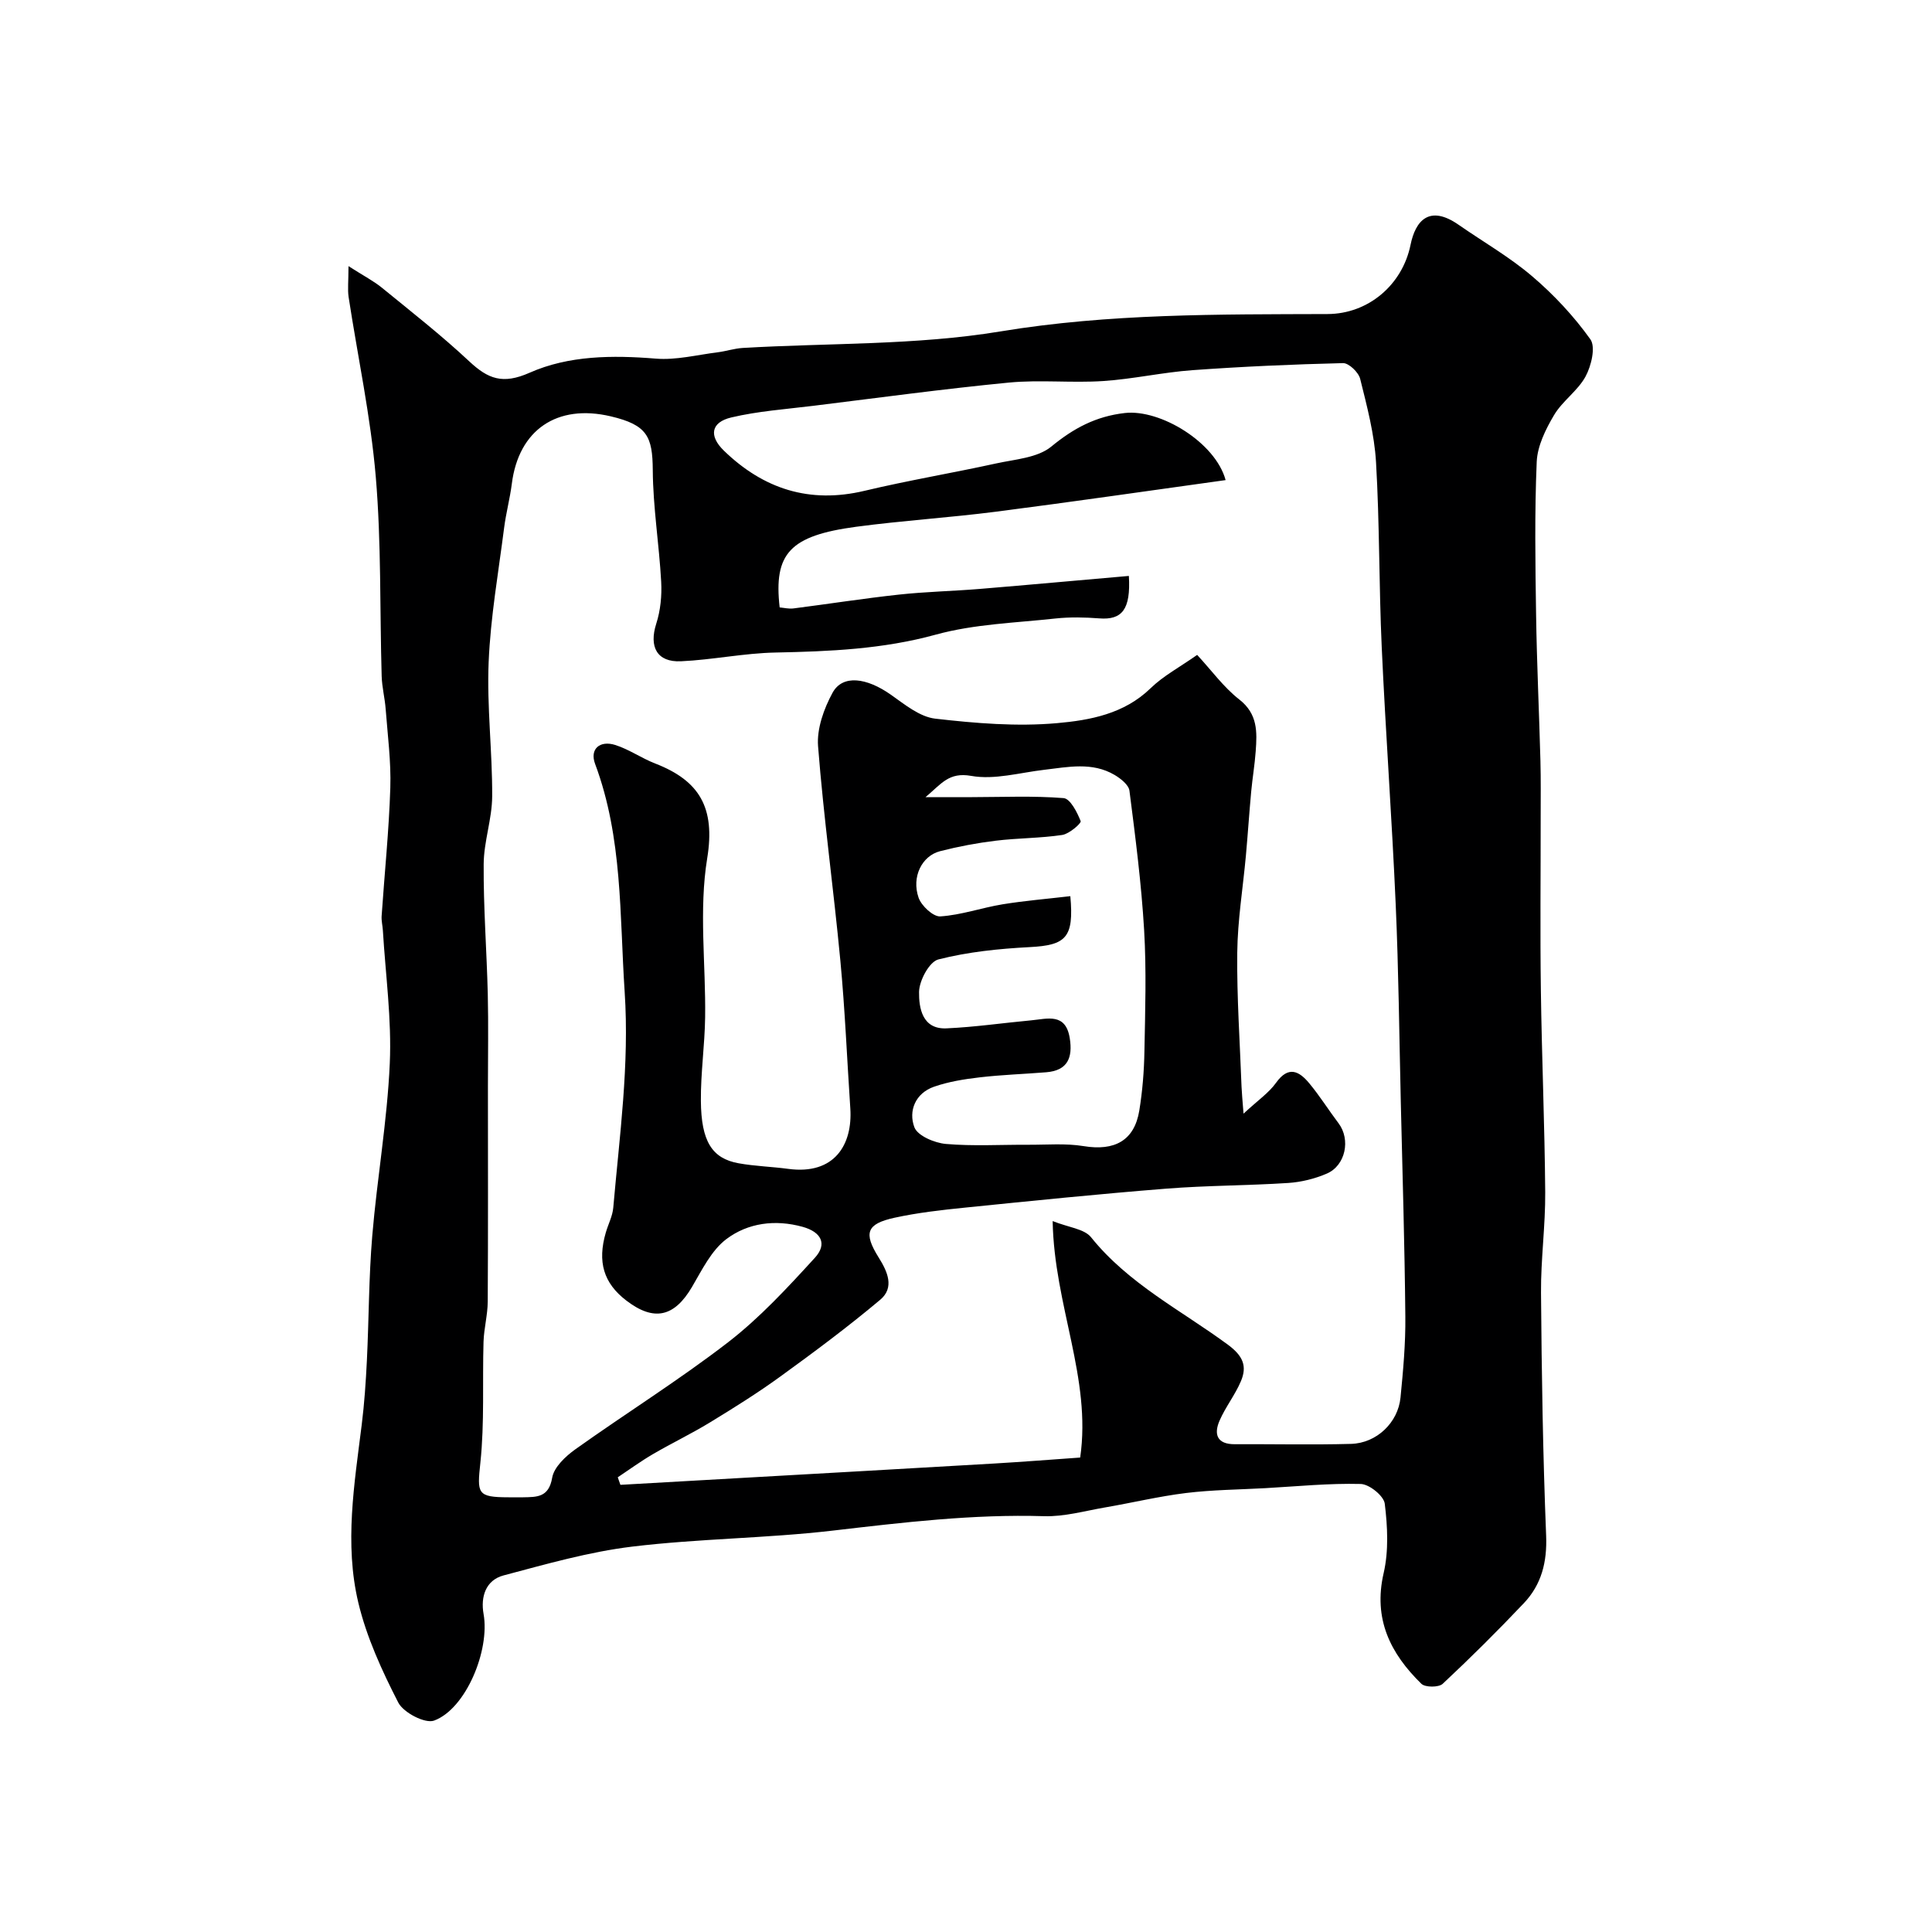
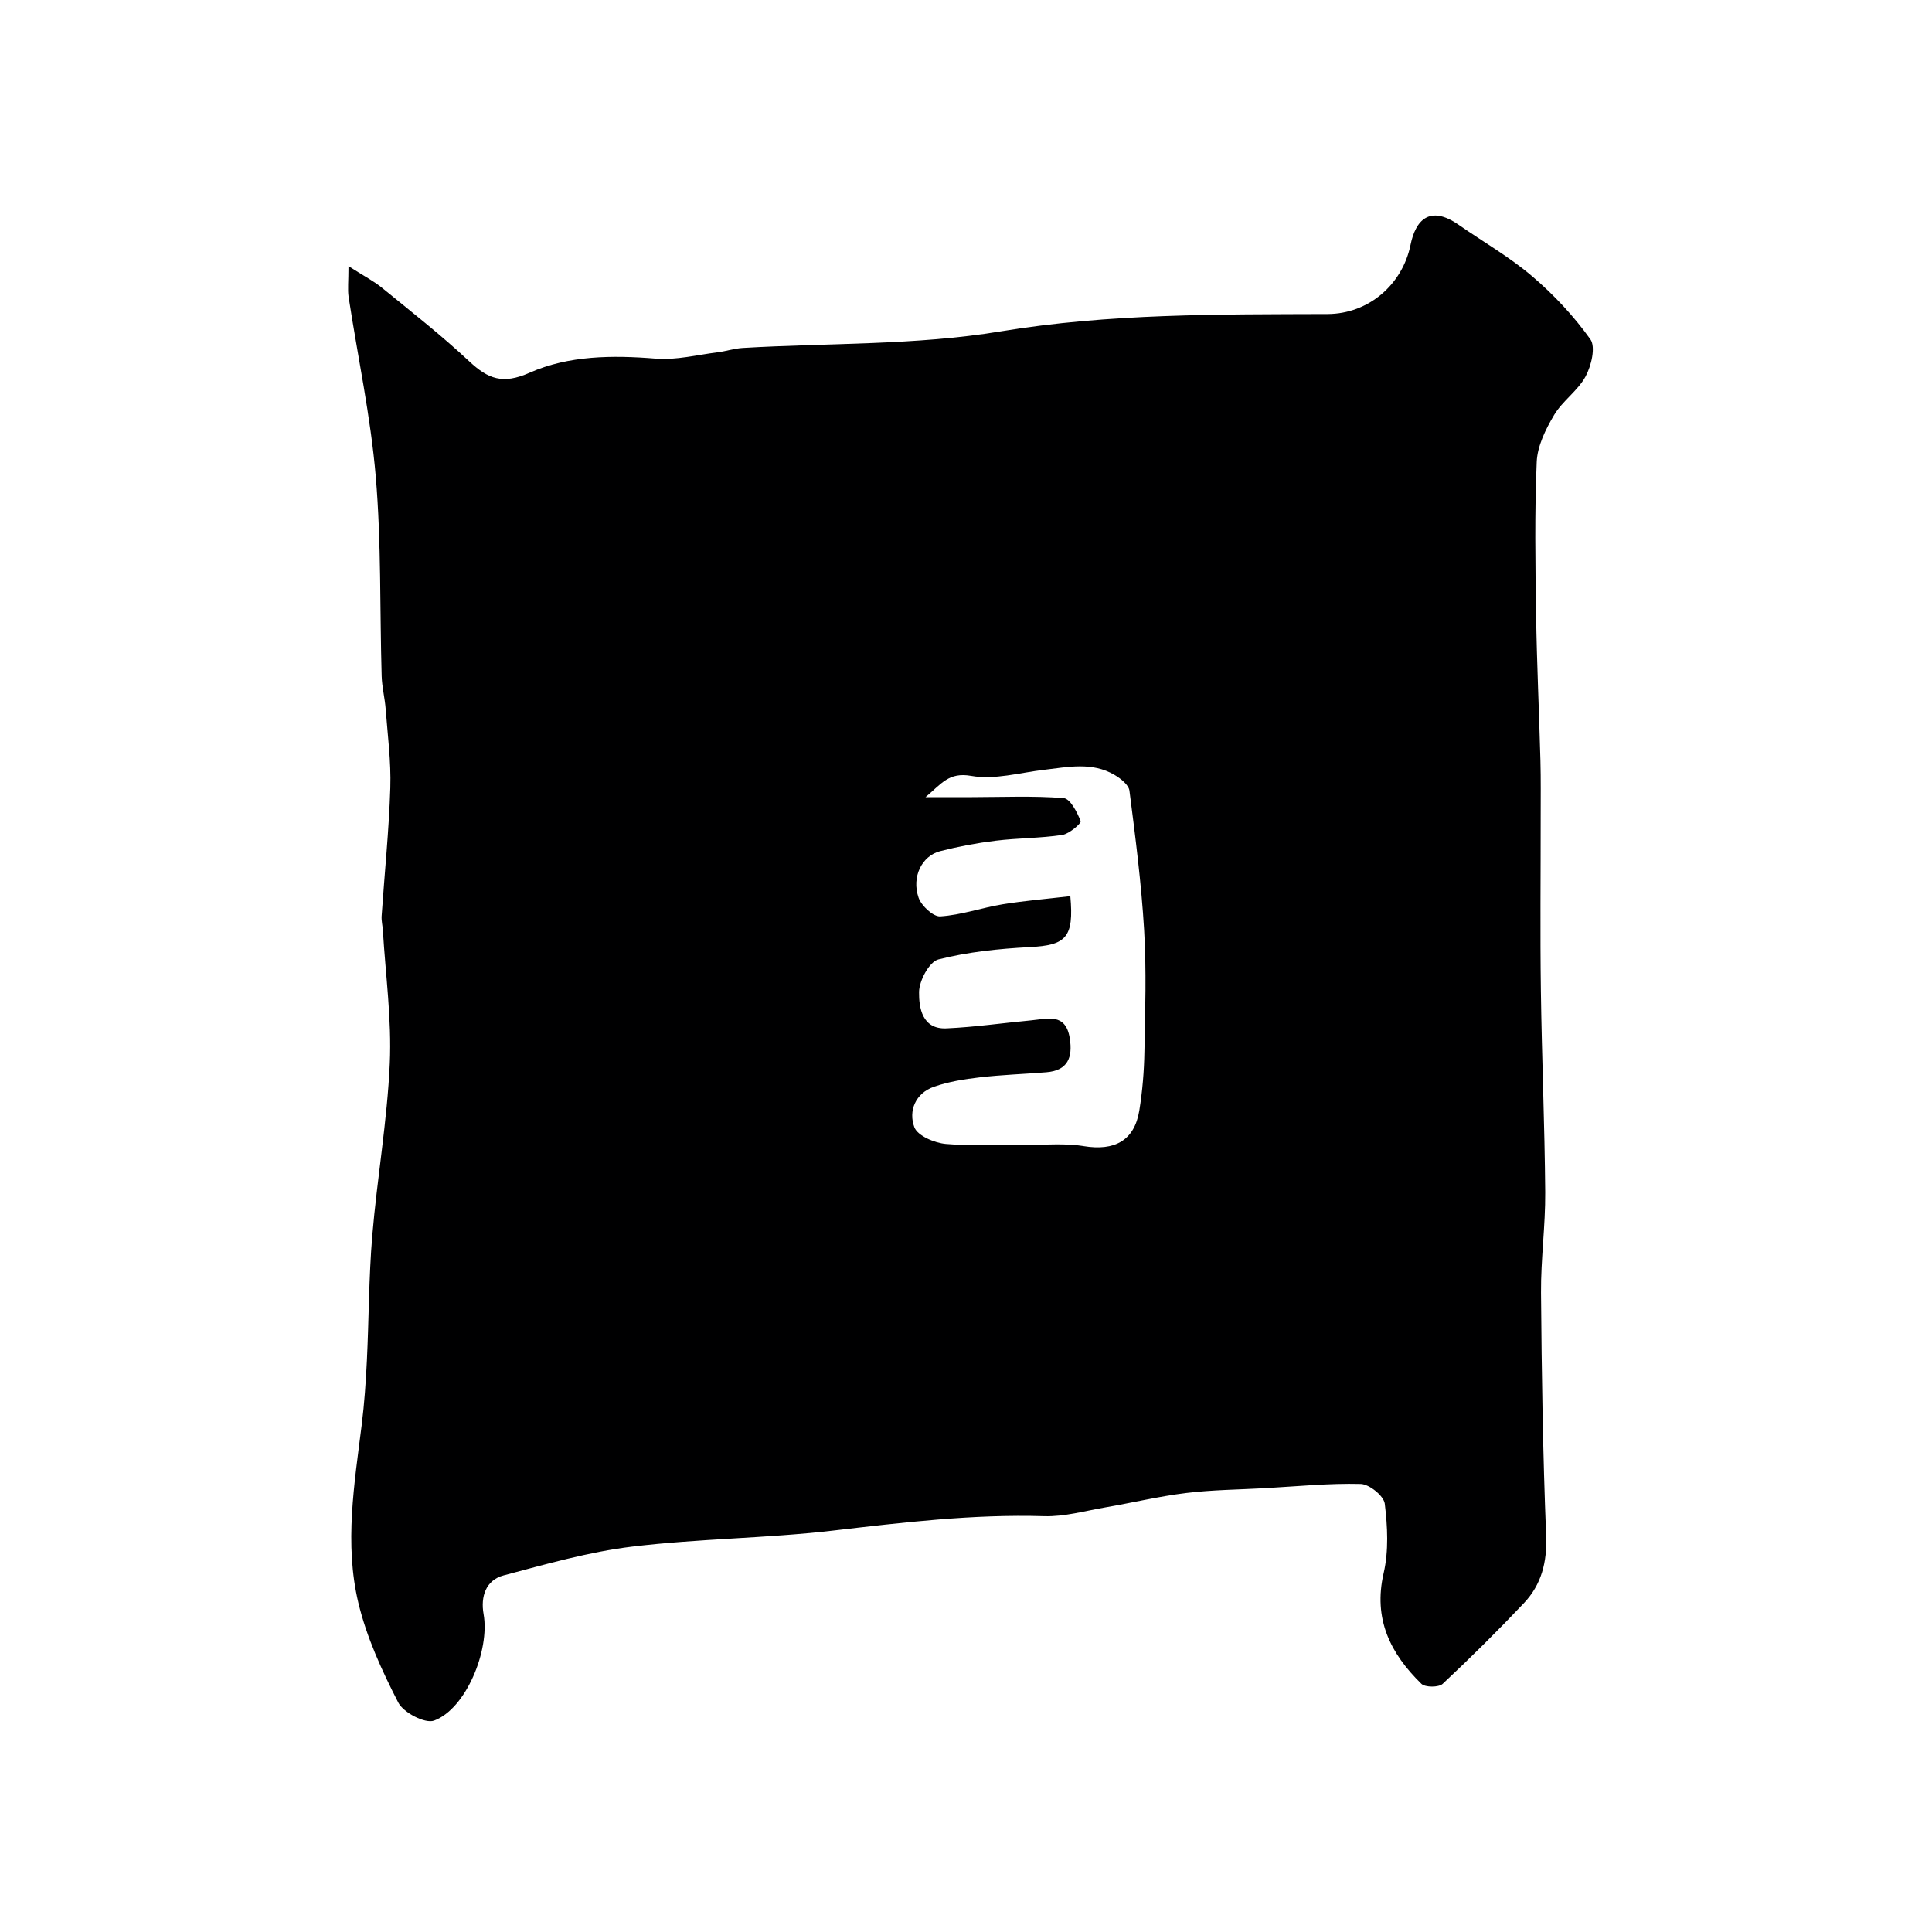
<svg xmlns="http://www.w3.org/2000/svg" enable-background="new 0 0 400 400" viewBox="0 0 400 400">
-   <path d="m72.15 55.1c3.23 2.07 5.23 3.09 6.93 4.48 6.1 4.98 12.32 9.85 18.07 15.23 3.91 3.65 6.92 4.83 12.5 2.36 8.1-3.59 17.16-3.65 26.14-2.92 4.2.34 8.53-.78 12.79-1.31 1.75-.22 3.46-.8 5.2-.9 17.8-1.05 35.85-.53 53.34-3.42 22.58-3.73 45.11-3.52 67.74-3.6 8.42-.03 15.49-6.03 17.18-14.34 1.01-4.96 3.86-8.38 9.95-4.14 5.09 3.54 10.53 6.65 15.22 10.65 4.5 3.83 8.64 8.27 12.06 13.06 1.13 1.59.19 5.5-1 7.7-1.61 2.97-4.79 5.06-6.52 7.99-1.74 2.93-3.45 6.39-3.59 9.69-.45 10.51-.29 21.06-.13 31.59.15 10.1.63 20.2.9 30.31.1 3.83.05 7.67.05 11.5.01 12-.13 24 .04 36 .19 13.94.79 27.87.9 41.8.05 6.93-.92 13.87-.87 20.8.13 16.77.39 33.54 1.06 50.3.22 5.49-.96 10.13-4.61 13.99-5.43 5.73-11.04 11.31-16.81 16.7-.82.76-3.62.76-4.41-.01-6.41-6.26-10.01-13.41-7.81-22.92 1.06-4.59.81-9.64.23-14.37-.2-1.61-3.2-4.04-4.98-4.08-6.59-.17-13.19.5-19.79.87-5.46.3-10.95.34-16.36 1-5.63.69-11.19 2.03-16.79 2.99-4.18.72-8.41 1.93-12.58 1.81-14.76-.45-29.3 1.3-43.9 3-13.75 1.59-27.67 1.64-41.41 3.3-8.99 1.09-17.83 3.63-26.62 5.96-3.71.98-4.79 4.42-4.15 8 1.34 7.51-3.67 19.65-10.25 22.06-1.86.68-6.34-1.65-7.41-3.73-3.38-6.59-6.56-13.51-8.27-20.67-2.91-12.2-.83-24.57.7-36.85.55-4.41.85-8.86 1.07-13.3.42-8.6.39-17.23 1.11-25.8 1-11.92 3.1-23.78 3.63-35.71.41-9.14-.88-18.35-1.43-27.53-.06-.99-.32-1.98-.26-2.96.6-8.86 1.52-17.72 1.8-26.59.17-5.41-.55-10.85-.96-16.27-.17-2.28-.76-4.54-.83-6.82-.4-13.77-.06-27.59-1.22-41.29-1.06-12.49-3.73-24.83-5.63-37.25-.22-1.56-.02-3.16-.02-6.36zm161.57 64.14c.42 7.01-1.46 9.15-6.11 8.79-3-.23-6.07-.3-9.06.02-8.3.91-16.82 1.15-24.79 3.34-10.98 3.02-21.99 3.48-33.19 3.71-6.54.13-13.04 1.51-19.58 1.81-4.99.23-6.65-3.01-5.12-7.78.88-2.74 1.18-5.81 1.02-8.7-.42-7.71-1.69-15.4-1.74-23.11-.05-6.95-1.15-9.34-8.69-11.12-11.14-2.63-19.08 2.8-20.49 13.94-.39 3.07-1.21 6.09-1.6 9.16-1.18 9.25-2.81 18.48-3.2 27.77-.39 9.24.78 18.53.73 27.79-.02 4.7-1.74 9.38-1.76 14.08-.06 8.96.63 17.92.85 26.88.15 6.36.03 12.73.03 19.1 0 14.86.05 29.72-.04 44.58-.02 2.76-.78 5.52-.87 8.29-.25 8.34.22 16.74-.65 25.01-.68 6.43-.73 7.19 5.86 7.2 1 0 2 .02 3 0 2.84-.06 5.3.04 6-4.04.37-2.19 2.76-4.44 4.79-5.89 10.49-7.48 21.46-14.32 31.65-22.18 6.57-5.08 12.32-11.32 17.95-17.48 2.64-2.89 1.29-5.35-2.54-6.41-5.67-1.57-11.32-.82-15.78 2.54-3.09 2.33-5.04 6.36-7.09 9.86-3.67 6.28-7.9 7.27-13.66 2.84-4.67-3.59-5.99-7.98-4.21-14.07.5-1.72 1.39-3.39 1.54-5.13 1.29-14.86 3.36-29.57 2.36-44.69-1.06-15.92-.4-31.88-6.12-47.19-1.16-3.11 1-4.92 4.17-3.92 2.87.91 5.44 2.74 8.28 3.84 9.15 3.55 12.47 9.12 10.76 19.61-1.75 10.71-.28 21.94-.43 32.93-.08 5.77-.93 11.54-.88 17.3.06 8.4 2.32 11.93 7.79 12.92 3.38.61 6.86.7 10.28 1.16 9.68 1.31 13.35-5.12 12.87-12.48-.68-10.2-1.1-20.43-2.06-30.6-1.4-14.83-3.46-29.6-4.62-44.44-.28-3.62 1.21-7.76 3-11.05 2.08-3.81 7.04-3.16 12.13.44 2.83 2 5.93 4.55 9.13 4.92 8.35.96 16.89 1.67 25.22.93 6.79-.6 13.89-1.9 19.36-7.22 2.64-2.57 6.02-4.36 9.65-6.91 2.99 3.23 5.48 6.7 8.72 9.23 3.85 3 3.69 6.74 3.4 10.72-.2 2.77-.67 5.53-.93 8.3-.41 4.43-.7 8.87-1.1 13.3-.61 6.7-1.72 13.4-1.79 20.11-.1 9.26.55 18.53.89 27.8.05 1.25.18 2.5.41 5.52 2.93-2.73 5.23-4.29 6.74-6.4 2.56-3.58 4.77-2.41 6.85.09 2.19 2.63 4.02 5.57 6.09 8.31 2.52 3.35 1.46 8.73-2.44 10.41-2.48 1.07-5.27 1.76-7.97 1.94-8.42.55-16.88.51-25.29 1.18-13.91 1.1-27.8 2.52-41.69 3.93-4.87.49-9.77 1.05-14.55 2.09-5.8 1.27-6.45 3.16-3.3 8.2 1.84 2.93 3.36 6.25.33 8.79-6.62 5.56-13.57 10.74-20.58 15.82-4.72 3.43-9.69 6.54-14.68 9.58-3.84 2.34-7.91 4.29-11.8 6.56-2.5 1.46-4.85 3.18-7.27 4.79.18.52.37 1.04.55 1.56 8.2-.47 16.4-.94 24.59-1.4 17.63-1 35.27-1.99 52.9-3.02 5.89-.35 11.78-.81 17.7-1.23 2.38-16.42-5.38-31.43-5.7-48.96 3.29 1.32 6.54 1.6 7.95 3.35 7.75 9.65 18.69 15.14 28.34 22.25 3.14 2.32 4.01 4.45 2.68 7.57-1.2 2.83-3.19 5.33-4.42 8.16-1.22 2.82-.52 4.89 3.16 4.87 8.03-.04 16.06.15 24.08-.07 5.28-.15 9.72-4.4 10.23-9.59.55-5.58 1.06-11.2 1-16.79-.14-14.8-.59-29.59-.94-44.39-.32-13.6-.45-27.21-1.05-40.8-.78-17.81-2.09-35.6-2.9-53.41-.58-12.76-.43-25.55-1.18-38.29-.34-5.8-1.87-11.56-3.28-17.23-.33-1.35-2.35-3.29-3.55-3.26-10.4.25-20.8.71-31.18 1.46-6.18.45-12.29 1.84-18.47 2.25-6.49.43-13.08-.3-19.54.32-13.53 1.31-27 3.15-40.49 4.81-5.68.7-11.44 1.1-16.98 2.41-4.21 1-4.68 3.81-1.53 6.87 8.18 7.93 17.73 11.03 29.11 8.32 9.02-2.15 18.19-3.68 27.26-5.67 3.92-.86 8.57-1.15 11.42-3.49 4.63-3.81 9.24-6.27 15.23-6.95 7.36-.83 18.75 6.09 20.86 13.89-15.93 2.21-31.76 4.51-47.62 6.55-9.6 1.23-19.27 1.83-28.86 3.11-13.74 1.84-17.12 5.52-15.85 16.7.92.08 1.9.33 2.85.21 7.27-.93 14.52-2.07 21.81-2.86 5.57-.61 11.19-.72 16.78-1.18 10.13-.84 20.28-1.77 30.86-2.69zm-12.12 66.3c.78 8.61-.89 10.16-8.43 10.55-6.34.33-12.77.99-18.89 2.55-1.87.48-3.97 4.38-4 6.74-.04 3.28.65 7.76 5.68 7.53 5.86-.26 11.69-1.12 17.54-1.66 3.34-.31 7.13-1.62 7.98 3.69.64 4-.4 6.7-4.86 7.06-4.58.37-9.19.52-13.75 1.05-3.2.37-6.46.89-9.48 1.94-3.89 1.35-5.34 5.03-4.08 8.39.66 1.77 4.17 3.25 6.51 3.46 5.65.49 11.38.14 17.07.17 3.82.02 7.72-.33 11.45.28 6.43 1.06 10.52-1.14 11.54-7.36.66-4.05.99-8.18 1.06-12.28.16-8.36.43-16.74-.06-25.08-.57-9.65-1.81-19.27-3.04-28.86-.16-1.22-1.81-2.52-3.08-3.27-4.64-2.73-9.63-1.64-14.58-1.06-5.04.59-10.29 2.12-15.1 1.26-4.66-.83-6.18 1.66-9.46 4.4h9.62c6.33-.01 12.68-.3 18.97.2 1.37.11 2.81 2.93 3.53 4.77.17.43-2.36 2.64-3.82 2.86-4.55.68-9.2.63-13.77 1.19-3.87.47-7.74 1.2-11.52 2.17-3.76.97-5.94 5.32-4.45 9.62.58 1.69 3.04 3.98 4.5 3.88 4.33-.28 8.56-1.79 12.88-2.5 4.54-.74 9.1-1.11 14.04-1.69z" fill="#000001" />
+   <path d="m72.15 55.1c3.23 2.07 5.23 3.09 6.93 4.48 6.1 4.98 12.32 9.85 18.07 15.23 3.91 3.65 6.92 4.83 12.5 2.36 8.1-3.59 17.16-3.65 26.14-2.92 4.2.34 8.53-.78 12.79-1.31 1.75-.22 3.46-.8 5.2-.9 17.8-1.05 35.85-.53 53.34-3.42 22.58-3.73 45.11-3.52 67.74-3.6 8.42-.03 15.49-6.03 17.18-14.34 1.01-4.96 3.86-8.38 9.95-4.14 5.09 3.54 10.53 6.65 15.22 10.65 4.5 3.83 8.64 8.27 12.06 13.06 1.13 1.59.19 5.5-1 7.7-1.61 2.97-4.79 5.06-6.52 7.99-1.74 2.93-3.45 6.39-3.59 9.69-.45 10.51-.29 21.06-.13 31.59.15 10.1.63 20.2.9 30.31.1 3.83.05 7.67.05 11.5.01 12-.13 24 .04 36 .19 13.94.79 27.87.9 41.8.05 6.93-.92 13.87-.87 20.8.13 16.77.39 33.54 1.06 50.3.22 5.49-.96 10.13-4.61 13.99-5.43 5.73-11.04 11.31-16.81 16.7-.82.76-3.62.76-4.41-.01-6.41-6.26-10.01-13.41-7.81-22.92 1.06-4.59.81-9.64.23-14.37-.2-1.61-3.2-4.04-4.98-4.08-6.59-.17-13.19.5-19.79.87-5.46.3-10.95.34-16.36 1-5.63.69-11.19 2.03-16.79 2.99-4.18.72-8.41 1.93-12.58 1.81-14.76-.45-29.3 1.3-43.9 3-13.75 1.59-27.67 1.64-41.41 3.3-8.99 1.09-17.83 3.63-26.62 5.96-3.71.98-4.79 4.42-4.15 8 1.34 7.51-3.67 19.65-10.25 22.06-1.86.68-6.34-1.65-7.41-3.73-3.38-6.59-6.56-13.51-8.27-20.67-2.91-12.2-.83-24.57.7-36.85.55-4.41.85-8.86 1.07-13.3.42-8.6.39-17.23 1.11-25.8 1-11.92 3.1-23.78 3.63-35.71.41-9.14-.88-18.35-1.43-27.53-.06-.99-.32-1.98-.26-2.96.6-8.86 1.52-17.72 1.8-26.59.17-5.41-.55-10.85-.96-16.27-.17-2.28-.76-4.54-.83-6.82-.4-13.77-.06-27.59-1.22-41.29-1.06-12.49-3.73-24.83-5.63-37.25-.22-1.56-.02-3.16-.02-6.36zm161.57 64.14zm-12.12 66.3c.78 8.61-.89 10.16-8.43 10.55-6.34.33-12.77.99-18.89 2.55-1.87.48-3.97 4.38-4 6.74-.04 3.28.65 7.76 5.68 7.53 5.86-.26 11.69-1.12 17.54-1.66 3.34-.31 7.13-1.62 7.98 3.69.64 4-.4 6.7-4.86 7.06-4.58.37-9.19.52-13.75 1.05-3.2.37-6.46.89-9.48 1.94-3.89 1.35-5.34 5.03-4.08 8.39.66 1.77 4.17 3.25 6.51 3.46 5.65.49 11.38.14 17.07.17 3.82.02 7.72-.33 11.45.28 6.43 1.06 10.52-1.14 11.54-7.36.66-4.05.99-8.18 1.06-12.28.16-8.36.43-16.74-.06-25.08-.57-9.65-1.81-19.27-3.04-28.86-.16-1.22-1.81-2.52-3.08-3.27-4.64-2.73-9.63-1.64-14.58-1.06-5.04.59-10.29 2.12-15.1 1.26-4.66-.83-6.18 1.66-9.46 4.4h9.62c6.33-.01 12.68-.3 18.97.2 1.37.11 2.81 2.93 3.53 4.77.17.43-2.36 2.64-3.82 2.86-4.55.68-9.2.63-13.77 1.19-3.87.47-7.74 1.2-11.52 2.17-3.76.97-5.94 5.32-4.45 9.62.58 1.69 3.04 3.98 4.5 3.88 4.33-.28 8.56-1.79 12.88-2.5 4.54-.74 9.1-1.11 14.04-1.69z" fill="#000001" />
</svg>